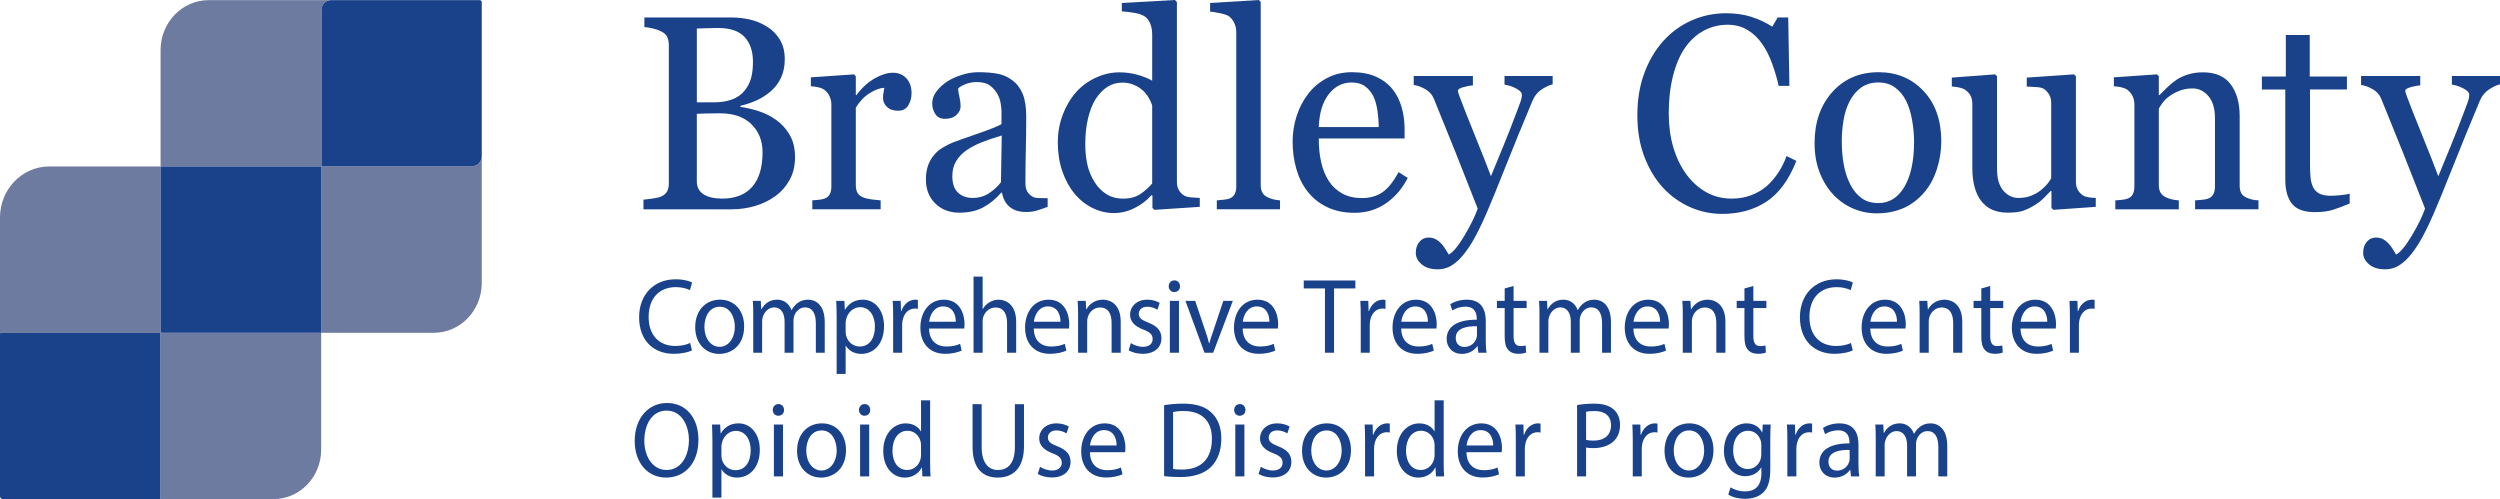
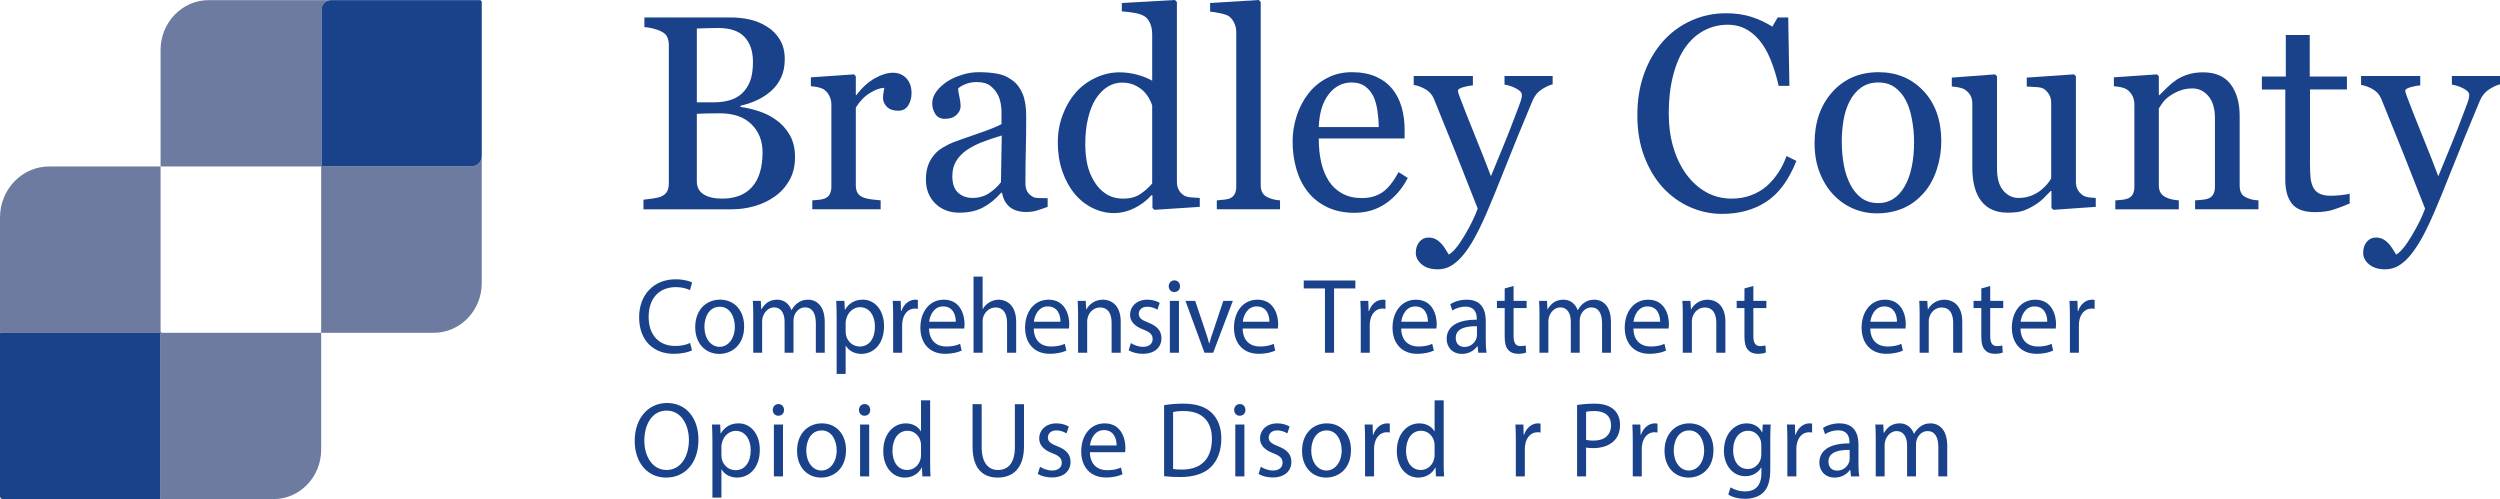
<svg xmlns="http://www.w3.org/2000/svg" version="1.1" id="Layer_1" x="0px" y="0px" viewBox="0 0 300.537 60" style="enable-background:new 0 0 300.537 60;" xml:space="preserve">
  <g>
    <g>
      <path style="fill:#6E7BA0;" d="M56.77,19.97H38.681c-0.018,0-0.033-0.015-0.033-0.034V1.2    c0-0.654,0.512-1.184,1.143-1.184H25.093c-3.197,0-5.789,2.684-5.789,5.996v13.999    h19.273c0.018,0,0.032,0.015,0.032,0.033v19.962h13.533    c3.188,0,5.772-2.676,5.772-5.978V18.786C57.914,19.44,57.402,19.97,56.77,19.97z" />
      <path style="fill:#6E7BA0;" d="M19.305,39.813V20.011H5.924C2.652,20.011,0,22.758,0,26.147    v13.975c0-0.054,0.042-0.098,0.095-0.098h19.098c0.052,0,0.095,0.044,0.095,0.098    v19.781C19.287,59.956,19.245,60,19.192,60h13.683c3.166,0,5.733-2.659,5.733-5.938    V40.005H19.491C19.388,40.005,19.305,39.919,19.305,39.813z" />
-       <path style="fill:#1A428A;" d="M38.577,20.011H19.305V39.813c0,0.106,0.083,0.193,0.186,0.193    h19.118V20.044C38.609,20.026,38.595,20.011,38.577,20.011z" />
      <path style="fill:#1A428A;" d="M19.287,59.902V40.121c0-0.054-0.042-0.098-0.095-0.098H0.095    C0.042,40.023,0,40.067,0,40.121v19.539C0,59.848,0.147,60,0.328,60h18.865    C19.245,60,19.287,59.956,19.287,59.902z" />
      <path style="fill:#1A428A;" d="M57.679,0.016H39.792c-0.631,0-1.143,0.53-1.143,1.184v18.736    c0,0.019,0.015,0.034,0.033,0.034h18.089c0.631,0,1.143-0.53,1.143-1.184V0.259    C57.914,0.125,57.808,0.016,57.679,0.016z" />
    </g>
    <g>
      <g>
        <path style="fill:#1A428A;" d="M83.19,42.12c-0.398,0.206-1.194,0.412-2.215,0.412     c-2.364,0-4.143-1.546-4.143-4.394c0-2.719,1.779-4.562,4.379-4.562     c1.045,0,1.704,0.232,1.991,0.387l-0.261,0.915     c-0.411-0.206-0.995-0.361-1.692-0.361c-1.966,0-3.272,1.301-3.272,3.582     c0,2.126,1.182,3.492,3.222,3.492c0.659,0,1.331-0.142,1.767-0.361     L83.19,42.12z" />
        <path style="fill:#1A428A;" d="M89.458,39.233c0,2.307-1.543,3.312-2.998,3.312     c-1.63,0-2.886-1.237-2.886-3.209c0-2.088,1.319-3.312,2.986-3.312     C88.288,36.025,89.458,37.326,89.458,39.233z M84.68,39.298     c0,1.366,0.759,2.397,1.829,2.397c1.045,0,1.829-1.018,1.829-2.422     c0-1.057-0.51-2.397-1.804-2.397C85.24,36.875,84.68,38.112,84.68,39.298z" />
        <path style="fill:#1A428A;" d="M90.551,37.854c0-0.644-0.012-1.173-0.05-1.688h0.958     l0.05,1.005h0.037c0.336-0.593,0.896-1.147,1.891-1.147     c0.821,0,1.443,0.515,1.704,1.25h0.025c0.187-0.348,0.423-0.619,0.672-0.812     c0.361-0.283,0.759-0.438,1.331-0.438c0.796,0,1.978,0.541,1.978,2.706v3.673     h-1.07v-3.531c0-1.198-0.423-1.92-1.306-1.92     c-0.622,0-1.107,0.477-1.294,1.031c-0.05,0.155-0.087,0.361-0.087,0.567v3.853     h-1.07V38.666c0-0.992-0.423-1.714-1.257-1.714     c-0.684,0-1.182,0.567-1.356,1.134c-0.062,0.167-0.087,0.361-0.087,0.554v3.763     h-1.07V37.854z" />
        <path style="fill:#1A428A;" d="M100.578,38.202c0-0.799-0.025-1.443-0.05-2.036h0.983     l0.05,1.069h0.025c0.448-0.76,1.157-1.211,2.14-1.211     c1.456,0,2.55,1.276,2.55,3.17c0,2.242-1.319,3.35-2.737,3.35     c-0.796,0-1.493-0.361-1.854-0.979h-0.025v3.389h-1.082V38.202z M101.66,39.865     c0,0.168,0.025,0.322,0.05,0.464c0.199,0.786,0.858,1.327,1.642,1.327     c1.157,0,1.829-0.979,1.829-2.41c0-1.25-0.635-2.319-1.791-2.319     c-0.746,0-1.443,0.554-1.655,1.405c-0.037,0.142-0.075,0.309-0.075,0.464     V39.865z" />
        <path style="fill:#1A428A;" d="M107.369,38.112c0-0.734-0.012-1.366-0.05-1.946h0.958     l0.037,1.224h0.05c0.274-0.838,0.933-1.366,1.667-1.366     c0.124,0,0.212,0.013,0.311,0.039v1.07c-0.112-0.026-0.224-0.039-0.373-0.039     c-0.771,0-1.319,0.606-1.468,1.456c-0.025,0.155-0.05,0.335-0.05,0.528v3.325     h-1.082V38.112z" />
        <path style="fill:#1A428A;" d="M111.687,39.491c0.025,1.534,0.97,2.165,2.065,2.165     c0.784,0,1.257-0.142,1.667-0.322l0.187,0.812     c-0.386,0.18-1.045,0.387-2.003,0.387c-1.854,0-2.961-1.263-2.961-3.144     s1.07-3.363,2.824-3.363c1.966,0,2.488,1.791,2.488,2.938     c0,0.232-0.025,0.412-0.037,0.528H111.687z M114.897,38.679     c0.012-0.722-0.286-1.843-1.518-1.843c-1.107,0-1.592,1.057-1.68,1.843     H114.897z" />
        <path style="fill:#1A428A;" d="M117.032,33.254h1.095v3.892h0.025     c0.174-0.322,0.448-0.606,0.784-0.799c0.323-0.193,0.709-0.322,1.12-0.322     c0.809,0,2.103,0.515,2.103,2.667v3.711h-1.095v-3.582     c0-1.005-0.361-1.856-1.393-1.856c-0.709,0-1.269,0.516-1.468,1.134     c-0.062,0.155-0.075,0.322-0.075,0.541v3.763h-1.095V33.254z" />
        <path style="fill:#1A428A;" d="M124.274,39.491c0.025,1.534,0.97,2.165,2.065,2.165     c0.784,0,1.257-0.142,1.667-0.322l0.187,0.812     c-0.386,0.18-1.045,0.387-2.003,0.387c-1.854,0-2.961-1.263-2.961-3.144     s1.07-3.363,2.824-3.363c1.966,0,2.488,1.791,2.488,2.938     c0,0.232-0.025,0.412-0.037,0.528H124.274z M127.484,38.679     c0.012-0.722-0.286-1.843-1.518-1.843c-1.107,0-1.592,1.057-1.68,1.843     H127.484z" />
        <path style="fill:#1A428A;" d="M129.6,37.854c0-0.644-0.012-1.173-0.05-1.688h0.97     l0.062,1.031h0.025c0.299-0.593,0.995-1.173,1.991-1.173     c0.834,0,2.128,0.515,2.128,2.654v3.724h-1.095V38.808     c0-1.005-0.361-1.843-1.393-1.843c-0.722,0-1.282,0.528-1.468,1.16     c-0.05,0.142-0.075,0.335-0.075,0.528v3.75h-1.095V37.854z" />
        <path style="fill:#1A428A;" d="M135.951,41.244c0.323,0.219,0.896,0.451,1.443,0.451     c0.796,0,1.17-0.412,1.17-0.928c0-0.541-0.311-0.838-1.12-1.147     c-1.082-0.4-1.592-1.018-1.592-1.766c0-1.005,0.784-1.83,2.078-1.83     c0.61,0,1.145,0.18,1.481,0.387l-0.274,0.825     c-0.236-0.155-0.672-0.361-1.232-0.361c-0.647,0-1.008,0.387-1.008,0.851     c0,0.516,0.361,0.747,1.145,1.057c1.045,0.412,1.58,0.954,1.58,1.881     c0,1.095-0.821,1.869-2.252,1.869c-0.659,0-1.269-0.167-1.692-0.425     L135.951,41.244z" />
        <path style="fill:#1A428A;" d="M141.853,34.414c0.012,0.387-0.261,0.696-0.697,0.696     c-0.386,0-0.659-0.309-0.659-0.696c0-0.399,0.286-0.709,0.684-0.709     C141.592,33.705,141.853,34.014,141.853,34.414z M140.634,42.403v-6.237h1.095     v6.237H140.634z" />
        <path style="fill:#1A428A;" d="M143.678,36.166l1.182,3.505     c0.199,0.567,0.361,1.082,0.485,1.598h0.037     c0.137-0.516,0.311-1.031,0.51-1.598l1.169-3.505h1.145l-2.364,6.237h-1.045     l-2.289-6.237H143.678z" />
        <path style="fill:#1A428A;" d="M149.387,39.491c0.025,1.534,0.97,2.165,2.065,2.165     c0.784,0,1.257-0.142,1.667-0.322l0.187,0.812     c-0.386,0.18-1.045,0.387-2.003,0.387c-1.854,0-2.961-1.263-2.961-3.144     s1.07-3.363,2.824-3.363c1.966,0,2.488,1.791,2.488,2.938     c0,0.232-0.025,0.412-0.037,0.528H149.387z M152.597,38.679     c0.012-0.722-0.286-1.843-1.518-1.843c-1.107,0-1.592,1.057-1.68,1.843     H152.597z" />
        <path style="fill:#1A428A;" d="M159.278,34.673h-2.55V33.72h6.207v0.953h-2.562v7.73h-1.095     V34.673z" />
        <path style="fill:#1A428A;" d="M163.582,38.113c0-0.734-0.012-1.366-0.05-1.946h0.958     l0.037,1.224h0.05c0.274-0.837,0.933-1.366,1.667-1.366     c0.124,0,0.211,0.013,0.311,0.039v1.069c-0.112-0.026-0.224-0.039-0.373-0.039     c-0.771,0-1.319,0.605-1.468,1.456c-0.025,0.155-0.05,0.335-0.05,0.528v3.324     h-1.082V38.113z" />
        <path style="fill:#1A428A;" d="M168.446,39.492c0.025,1.533,0.97,2.165,2.065,2.165     c0.784,0,1.256-0.142,1.667-0.322l0.187,0.812     c-0.386,0.18-1.045,0.387-2.003,0.387c-1.853,0-2.96-1.263-2.96-3.144     c0-1.881,1.07-3.363,2.824-3.363c1.965,0,2.488,1.791,2.488,2.937     c0,0.232-0.025,0.412-0.037,0.528H168.446z M171.655,38.68     c0.012-0.722-0.286-1.842-1.518-1.842c-1.107,0-1.592,1.056-1.679,1.842H171.655z     " />
        <path style="fill:#1A428A;" d="M177.713,42.403l-0.087-0.786h-0.037     c-0.336,0.49-0.983,0.928-1.841,0.928c-1.219,0-1.841-0.889-1.841-1.791     c0-1.507,1.294-2.332,3.62-2.319v-0.129c0-0.515-0.137-1.443-1.368-1.443     c-0.56,0-1.144,0.18-1.567,0.464l-0.249-0.747     c0.497-0.335,1.219-0.554,1.978-0.554c1.841,0,2.289,1.301,2.289,2.551v2.332     c0,0.541,0.025,1.069,0.1,1.494H177.713z M177.552,39.221     c-1.194-0.026-2.55,0.193-2.55,1.404c0,0.734,0.473,1.082,1.033,1.082     c0.784,0,1.281-0.515,1.455-1.044c0.037-0.116,0.062-0.245,0.062-0.361V39.221z" />
        <path style="fill:#1A428A;" d="M181.956,34.377v1.791h1.567v0.863h-1.567v3.363     c0,0.773,0.211,1.211,0.821,1.211c0.286,0,0.497-0.039,0.634-0.077l0.05,0.85     c-0.211,0.09-0.547,0.155-0.97,0.155c-0.51,0-0.921-0.167-1.182-0.477     c-0.311-0.335-0.423-0.889-0.423-1.623v-3.401h-0.933v-0.863h0.933v-1.494     L181.956,34.377z" />
        <path style="fill:#1A428A;" d="M185.066,37.855c0-0.644-0.012-1.173-0.05-1.688h0.958     l0.05,1.005h0.037c0.336-0.593,0.896-1.147,1.891-1.147     c0.821,0,1.443,0.515,1.704,1.25h0.025c0.187-0.348,0.423-0.618,0.672-0.812     c0.361-0.284,0.759-0.438,1.331-0.438c0.796,0,1.978,0.541,1.978,2.706v3.672     h-1.07V38.873c0-1.198-0.423-1.92-1.306-1.92     c-0.622,0-1.107,0.477-1.294,1.031c-0.05,0.155-0.087,0.361-0.087,0.567v3.852     H188.835v-3.736c0-0.992-0.423-1.714-1.256-1.714     c-0.684,0-1.182,0.567-1.356,1.134c-0.062,0.167-0.087,0.361-0.087,0.554v3.762     h-1.07V37.855z" />
        <path style="fill:#1A428A;" d="M196.361,39.492c0.025,1.533,0.97,2.165,2.065,2.165     c0.784,0,1.256-0.142,1.667-0.322l0.187,0.812     c-0.386,0.18-1.045,0.387-2.003,0.387c-1.853,0-2.96-1.263-2.96-3.144     c0-1.881,1.07-3.363,2.824-3.363c1.965,0,2.488,1.791,2.488,2.937     c0,0.232-0.025,0.412-0.037,0.528H196.361z M199.57,38.68     c0.012-0.722-0.286-1.842-1.518-1.842c-1.107,0-1.592,1.056-1.679,1.842H199.57z     " />
        <path style="fill:#1A428A;" d="M202.295,37.855c0-0.644-0.012-1.173-0.05-1.688h0.97     l0.062,1.031h0.025c0.298-0.593,0.995-1.172,1.99-1.172     c0.834,0,2.127,0.515,2.127,2.654v3.723h-1.095v-3.595     c0-1.005-0.361-1.842-1.393-1.842c-0.721,0-1.281,0.528-1.468,1.159     c-0.05,0.142-0.075,0.335-0.075,0.528v3.749h-1.095V37.855z" />
        <path style="fill:#1A428A;" d="M210.779,34.377v1.791h1.567v0.863h-1.567v3.363     c0,0.773,0.211,1.211,0.821,1.211c0.286,0,0.497-0.039,0.634-0.077l0.05,0.85     c-0.211,0.09-0.547,0.155-0.97,0.155c-0.51,0-0.921-0.167-1.182-0.477     c-0.311-0.335-0.423-0.889-0.423-1.623v-3.401h-0.933v-0.863h0.933v-1.494     L210.779,34.377z" />
-         <path style="fill:#1A428A;" d="M222.733,42.12c-0.398,0.206-1.194,0.412-2.214,0.412     c-2.363,0-4.142-1.546-4.142-4.393c0-2.718,1.779-4.561,4.378-4.561     c1.045,0,1.704,0.232,1.99,0.387l-0.261,0.915     c-0.41-0.206-0.995-0.361-1.692-0.361c-1.965,0-3.271,1.301-3.271,3.582     c0,2.126,1.182,3.492,3.222,3.492c0.659,0,1.331-0.142,1.766-0.361     L222.733,42.12z" />
        <path style="fill:#1A428A;" d="M224.836,39.492c0.025,1.533,0.97,2.165,2.065,2.165     c0.784,0,1.256-0.142,1.667-0.322l0.187,0.812     c-0.386,0.18-1.045,0.387-2.003,0.387c-1.853,0-2.96-1.263-2.96-3.144     c0-1.881,1.07-3.363,2.824-3.363c1.965,0,2.488,1.791,2.488,2.937     c0,0.232-0.025,0.412-0.037,0.528H224.836z M228.045,38.68     c0.012-0.722-0.286-1.842-1.518-1.842c-1.107,0-1.592,1.056-1.679,1.842H228.045z     " />
        <path style="fill:#1A428A;" d="M230.77,37.855c0-0.644-0.012-1.173-0.05-1.688h0.97     l0.062,1.031h0.025c0.298-0.593,0.995-1.172,1.99-1.172     c0.834,0,2.127,0.515,2.127,2.654v3.723h-1.095v-3.595     c0-1.005-0.361-1.842-1.393-1.842c-0.721,0-1.281,0.528-1.468,1.159     c-0.05,0.142-0.075,0.335-0.075,0.528v3.749h-1.095V37.855z" />
        <path style="fill:#1A428A;" d="M239.253,34.377v1.791h1.567v0.863h-1.567v3.363     c0,0.773,0.211,1.211,0.821,1.211c0.286,0,0.497-0.039,0.634-0.077l0.05,0.85     c-0.211,0.09-0.547,0.155-0.97,0.155c-0.51,0-0.921-0.167-1.182-0.477     c-0.311-0.335-0.423-0.889-0.423-1.623v-3.401h-0.933v-0.863h0.933v-1.494     L239.253,34.377z" />
        <path style="fill:#1A428A;" d="M242.898,39.492c0.025,1.533,0.97,2.165,2.065,2.165     c0.784,0,1.256-0.142,1.667-0.322l0.187,0.812     c-0.386,0.18-1.045,0.387-2.003,0.387c-1.853,0-2.96-1.263-2.96-3.144     c0-1.881,1.07-3.363,2.824-3.363c1.965,0,2.488,1.791,2.488,2.937     c0,0.232-0.025,0.412-0.037,0.528H242.898z M246.108,38.68     c0.012-0.722-0.286-1.842-1.518-1.842c-1.107,0-1.592,1.056-1.679,1.842H246.108z     " />
        <path style="fill:#1A428A;" d="M248.832,38.113c0-0.734-0.012-1.366-0.05-1.946h0.958     l0.037,1.224h0.05c0.274-0.837,0.933-1.366,1.667-1.366     c0.124,0,0.211,0.013,0.311,0.039v1.069c-0.112-0.026-0.224-0.039-0.373-0.039     c-0.771,0-1.319,0.605-1.468,1.456c-0.025,0.155-0.05,0.335-0.05,0.528v3.324     h-1.082V38.113z" />
      </g>
      <g>
        <path style="fill:#1A428A;" d="M93.298,14.417c0.653,0.455,1.196,1.051,1.628,1.788     c0.432,0.737,0.648,1.631,0.648,2.682c0,1.073-0.227,2.005-0.679,2.796     c-0.453,0.791-1.043,1.441-1.77,1.95c-0.706,0.498-1.504,0.878-2.394,1.138     c-0.89,0.26-1.809,0.39-2.757,0.39H77.354V24.006     c0.253-0.022,0.621-0.068,1.106-0.138c0.484-0.07,0.832-0.154,1.043-0.252     c0.326-0.152,0.558-0.355,0.695-0.609c0.137-0.254,0.205-0.582,0.205-0.983     V5.445c0-0.368-0.061-0.693-0.182-0.975c-0.121-0.282-0.361-0.509-0.719-0.683     c-0.316-0.163-0.669-0.287-1.059-0.374C78.054,3.326,77.727,3.272,77.464,3.251     V2.097h10.35c0.8,0,1.567,0.081,2.299,0.244     c0.732,0.162,1.43,0.45,2.094,0.861c0.621,0.379,1.132,0.894,1.533,1.544     c0.4,0.65,0.6,1.441,0.6,2.373c0,0.813-0.142,1.536-0.427,2.17     c-0.284,0.634-0.685,1.178-1.201,1.634c-0.485,0.433-1.04,0.799-1.667,1.097     c-0.627,0.298-1.304,0.528-2.031,0.691v0.146     c0.642,0.076,1.361,0.241,2.157,0.496     C91.968,13.607,92.676,13.961,93.298,14.417z M89.476,10.936     c0.389-0.467,0.659-0.977,0.812-1.531c0.152-0.554,0.229-1.21,0.229-1.97     c0-1.27-0.337-2.266-1.009-2.988c-0.673-0.722-1.734-1.083-3.184-1.083     c-0.336,0-0.76,0.008-1.269,0.024c-0.51,0.016-0.938,0.03-1.285,0.041v8.874     h2.002c0.862,0,1.6-0.114,2.215-0.342C88.601,11.734,89.098,11.392,89.476,10.936z      M91.67,18.301c0-1.365-0.445-2.487-1.335-3.364     c-0.89-0.878-2.162-1.317-3.816-1.317c-0.674,0-1.243,0.008-1.707,0.024     c-0.464,0.016-0.811,0.03-1.043,0.041v8.127c0,0.683,0.269,1.197,0.806,1.544     c0.537,0.347,1.285,0.52,2.244,0.52c1.57,0,2.771-0.471,3.603-1.414     C91.254,21.519,91.67,20.132,91.67,18.301z" />
        <path style="fill:#1A428A;" d="M109.581,11.198c0,0.553-0.132,1.043-0.395,1.471     c-0.263,0.428-0.669,0.642-1.217,0.642c-0.59,0-1.04-0.157-1.351-0.471     c-0.311-0.314-0.466-0.661-0.466-1.04c0-0.238,0.018-0.455,0.055-0.65     c0.037-0.195,0.071-0.39,0.103-0.585c-0.495,0-1.074,0.206-1.738,0.618     c-0.664,0.412-1.227,0.997-1.691,1.755v9.329c0,0.379,0.071,0.688,0.213,0.926     c0.142,0.238,0.366,0.417,0.672,0.536c0.263,0.108,0.603,0.19,1.019,0.244     c0.416,0.054,0.777,0.092,1.082,0.114v1.073h-8.217v-1.073     c0.242-0.022,0.492-0.043,0.751-0.065c0.258-0.022,0.482-0.065,0.672-0.13     c0.295-0.097,0.514-0.268,0.656-0.511s0.213-0.56,0.213-0.95v-9.887     c0-0.335-0.077-0.666-0.229-0.99c-0.153-0.324-0.366-0.584-0.64-0.779     c-0.2-0.13-0.437-0.225-0.711-0.284c-0.274-0.059-0.569-0.1-0.885-0.122     V9.297l5.183-0.358l0.221,0.228v2.259h0.079     c0.653-0.878,1.38-1.544,2.181-1.999c0.8-0.455,1.533-0.683,2.196-0.683     c0.664,0,1.203,0.222,1.62,0.666C109.372,9.855,109.581,10.451,109.581,11.198z" />
        <path style="fill:#1A428A;" d="M125.939,24.867c-0.495,0.184-0.93,0.333-1.304,0.447     c-0.374,0.114-0.798,0.171-1.272,0.171c-0.822,0-1.477-0.198-1.967-0.593     c-0.49-0.395-0.803-0.972-0.94-1.731h-0.095     c-0.685,0.78-1.42,1.376-2.204,1.788c-0.785,0.412-1.73,0.618-2.836,0.618     c-1.169,0-2.131-0.368-2.884-1.105c-0.753-0.737-1.13-1.701-1.13-2.893     c0-0.618,0.084-1.17,0.253-1.658c0.168-0.487,0.421-0.926,0.759-1.316     c0.263-0.325,0.611-0.615,1.043-0.87c0.432-0.254,0.837-0.458,1.217-0.609     c0.474-0.184,1.435-0.525,2.884-1.024c1.448-0.498,2.426-0.888,2.931-1.17     V13.311c0-0.141-0.029-0.412-0.087-0.813c-0.058-0.401-0.182-0.78-0.371-1.138     c-0.211-0.401-0.508-0.75-0.893-1.048c-0.385-0.298-0.93-0.447-1.635-0.447     c-0.485,0-0.935,0.084-1.351,0.252c-0.416,0.168-0.708,0.344-0.877,0.528     c0,0.217,0.05,0.536,0.15,0.959c0.1,0.423,0.15,0.813,0.15,1.17     c0,0.379-0.166,0.726-0.498,1.04c-0.332,0.314-0.793,0.471-1.383,0.471     c-0.527,0-0.914-0.192-1.161-0.577c-0.248-0.384-0.371-0.815-0.371-1.292     c0-0.498,0.171-0.975,0.514-1.43c0.342-0.455,0.787-0.862,1.335-1.219     c0.474-0.303,1.048-0.561,1.722-0.772c0.674-0.211,1.332-0.317,1.975-0.317     c0.885,0,1.656,0.063,2.315,0.187c0.658,0.125,1.256,0.393,1.794,0.804     c0.537,0.401,0.945,0.945,1.225,1.633c0.279,0.688,0.419,1.574,0.419,2.657     c0,1.55-0.016,2.923-0.047,4.12c-0.032,1.197-0.047,2.506-0.047,3.925     c0,0.423,0.071,0.759,0.213,1.008c0.142,0.249,0.361,0.461,0.656,0.634     c0.158,0.097,0.408,0.152,0.751,0.162c0.342,0.011,0.692,0.016,1.051,0.016     V24.867z M120.424,16.286c-0.895,0.271-1.68,0.538-2.354,0.798     c-0.674,0.26-1.301,0.586-1.88,0.977c-0.527,0.369-0.943,0.807-1.248,1.311     c-0.306,0.505-0.458,1.105-0.458,1.8c0,0.901,0.229,1.564,0.687,1.987     c0.458,0.424,1.04,0.635,1.746,0.635c0.748,0,1.406-0.187,1.975-0.562     c0.569-0.375,1.048-0.817,1.438-1.327L120.424,16.286z" />
        <path style="fill:#1A428A;" d="M144.23,24.867l-5.451,0.358l-0.238-0.228v-1.495     l-0.126-0.033c-0.547,0.629-1.223,1.143-2.028,1.544     c-0.805,0.401-1.633,0.601-2.485,0.601c-0.884,0-1.739-0.203-2.564-0.609     c-0.826-0.406-1.544-0.978-2.154-1.715c-0.621-0.748-1.113-1.647-1.476-2.698     c-0.363-1.051-0.544-2.21-0.544-3.478c0-1.159,0.195-2.259,0.584-3.299     c0.389-1.04,0.926-1.95,1.61-2.731c0.642-0.726,1.428-1.306,2.359-1.739     c0.931-0.433,1.88-0.65,2.848-0.65c0.726,0,1.438,0.095,2.138,0.284     c0.7,0.19,1.302,0.431,1.807,0.723V4.117c0-0.456-0.074-0.871-0.221-1.246     c-0.148-0.375-0.353-0.659-0.616-0.855c-0.295-0.206-0.693-0.355-1.193-0.448     c-0.501-0.092-1.04-0.16-1.62-0.204V0.357L141.243,0l0.238,0.243v21.602     c0,0.379,0.071,0.701,0.213,0.967c0.142,0.265,0.35,0.49,0.624,0.674     c0.2,0.13,0.49,0.211,0.869,0.243c0.379,0.033,0.727,0.054,1.043,0.065     V24.867z M138.509,22.056v-9.378c-0.084-0.282-0.221-0.585-0.41-0.91     c-0.189-0.325-0.426-0.623-0.71-0.894c-0.305-0.271-0.662-0.496-1.072-0.674     c-0.41-0.179-0.888-0.268-1.435-0.268c-0.631,0-1.212,0.168-1.743,0.504     c-0.531,0.336-1.001,0.818-1.411,1.446c-0.389,0.607-0.697,1.379-0.923,2.316     c-0.226,0.937-0.339,1.975-0.339,3.112c0,0.91,0.084,1.737,0.252,2.479     c0.168,0.742,0.452,1.433,0.852,2.072c0.368,0.607,0.839,1.095,1.412,1.463     c0.573,0.368,1.254,0.553,2.042,0.553c0.841,0,1.537-0.189,2.09-0.569     C137.666,22.928,138.131,22.511,138.509,22.056z" />
        <path style="fill:#1A428A;" d="M153.879,25.16h-7.601v-1.073     c0.242-0.022,0.5-0.046,0.774-0.073c0.274-0.027,0.5-0.068,0.68-0.122     c0.295-0.097,0.516-0.268,0.664-0.512c0.147-0.244,0.221-0.561,0.221-0.952     V3.854c0-0.39-0.082-0.756-0.245-1.098c-0.163-0.342-0.377-0.61-0.64-0.805     c-0.19-0.13-0.537-0.249-1.043-0.358c-0.506-0.108-0.911-0.173-1.217-0.195     v-1.04L151.335,0l0.221,0.244v21.991c0,0.379,0.068,0.691,0.205,0.934     c0.137,0.244,0.358,0.431,0.664,0.561c0.232,0.108,0.461,0.19,0.687,0.244     c0.226,0.054,0.482,0.092,0.766,0.114V25.16z" />
        <path style="fill:#1A428A;" d="M169.234,21.389c-0.653,1.279-1.528,2.297-2.623,3.056     c-1.096,0.758-2.354,1.138-3.777,1.138c-1.254,0-2.352-0.228-3.295-0.683     c-0.943-0.455-1.72-1.073-2.331-1.853c-0.611-0.78-1.067-1.69-1.367-2.731     c-0.3-1.04-0.45-2.14-0.45-3.299c0-1.04,0.161-2.061,0.482-3.064     c0.321-1.002,0.793-1.904,1.414-2.706c0.6-0.769,1.346-1.39,2.236-1.861     c0.89-0.471,1.888-0.707,2.995-0.707c1.138,0,2.112,0.184,2.923,0.553     c0.811,0.368,1.47,0.872,1.975,1.511c0.484,0.607,0.845,1.322,1.082,2.145     c0.237,0.824,0.356,1.718,0.356,2.682v1.073h-10.319     c0,1.053,0.097,2.009,0.292,2.867c0.195,0.858,0.503,1.613,0.924,2.264     c0.411,0.63,0.948,1.127,1.612,1.491c0.664,0.364,1.454,0.546,2.37,0.546     c0.938,0,1.746-0.226,2.426-0.678c0.68-0.452,1.335-1.266,1.967-2.442     L169.234,21.389z M165.742,15.278c0-0.605-0.05-1.253-0.15-1.944     c-0.1-0.691-0.261-1.269-0.482-1.734c-0.243-0.497-0.574-0.902-0.996-1.215     c-0.421-0.313-0.964-0.47-1.628-0.47c-1.106,0-2.025,0.473-2.758,1.418     c-0.732,0.945-1.13,2.26-1.193,3.946H165.742z" />
        <path style="fill:#1A428A;" d="M170.2,30.394c0-0.542,0.145-0.983,0.434-1.325     c0.29-0.341,0.65-0.512,1.083-0.512c0.337,0,0.626,0.065,0.869,0.194     c0.242,0.129,0.458,0.296,0.648,0.5c0.158,0.161,0.326,0.382,0.505,0.661     c0.179,0.279,0.321,0.511,0.427,0.693c0.526-0.292,1.156-1.054,1.888-2.287     c0.732-1.233,1.261-2.314,1.588-3.244c-1-2.567-1.906-4.864-2.717-6.889     c-0.811-2.026-1.659-4.122-2.543-6.288c-0.2-0.498-0.537-0.886-1.011-1.162     c-0.474-0.276-0.948-0.452-1.422-0.528V9.134h7.114v1.138     c-0.316,0.011-0.696,0.079-1.138,0.203s-0.664,0.268-0.664,0.43     c0,0.065,0.024,0.173,0.071,0.325s0.103,0.308,0.166,0.471     c0.399,1.072,1.008,2.618,1.828,4.637c0.819,2.019,1.455,3.635,1.907,4.848     c0.475-1.158,0.968-2.357,1.479-3.597c0.512-1.24,1.084-2.704,1.716-4.393     c0.074-0.206,0.179-0.49,0.317-0.853c0.137-0.363,0.206-0.674,0.206-0.934     c0-0.281-0.24-0.544-0.719-0.787c-0.48-0.244-0.935-0.392-1.367-0.447v-1.04     h5.786v1.008c-0.316,0.054-0.732,0.241-1.248,0.561     c-0.516,0.32-0.901,0.772-1.154,1.357c-1.254,2.991-2.368,5.716-3.342,8.175     c-0.975,2.46-1.715,4.269-2.22,5.428c-0.664,1.517-1.256,2.701-1.778,3.551     c-0.521,0.851-1.03,1.52-1.525,2.007c-0.485,0.455-0.924,0.761-1.319,0.918     c-0.395,0.157-0.803,0.236-1.225,0.236c-0.822,0-1.467-0.201-1.936-0.601     C170.434,31.374,170.2,30.914,170.2,30.394z" />
        <path style="fill:#1A428A;" d="M207.016,25.713c-1.337,0-2.618-0.271-3.845-0.813     c-1.226-0.542-2.313-1.322-3.26-2.342c-0.937-1.019-1.684-2.263-2.242-3.733     c-0.558-1.469-0.837-3.125-0.837-4.969s0.274-3.516,0.821-5.018     c0.547-1.502,1.305-2.794,2.273-3.879c0.958-1.073,2.089-1.903,3.394-2.488     c1.305-0.586,2.7-0.878,4.184-0.878c1.105,0,2.105,0.141,2.999,0.422     c0.895,0.282,1.747,0.677,2.557,1.187l0.647-1.105h1.264l0.142,8.224h-1.296     c-0.168-0.802-0.421-1.671-0.758-2.609c-0.337-0.937-0.731-1.731-1.184-2.381     c-0.505-0.737-1.105-1.314-1.799-1.731c-0.695-0.417-1.489-0.626-2.383-0.626     c-1.021,0-1.971,0.233-2.849,0.699c-0.879,0.466-1.639,1.155-2.28,2.066     c-0.61,0.879-1.089,1.996-1.436,3.351c-0.347,1.356-0.521,2.868-0.521,4.538     c0,1.475,0.181,2.828,0.544,4.058c0.363,1.231,0.881,2.313,1.555,3.245     c0.673,0.922,1.47,1.643,2.391,2.163c0.921,0.521,1.949,0.781,3.086,0.781     c0.852,0,1.636-0.138,2.352-0.414c0.716-0.276,1.336-0.642,1.863-1.097     c0.526-0.477,0.989-1.018,1.389-1.625c0.4-0.607,0.726-1.268,0.979-1.983     l1.185,0.585c-0.905,2.286-2.105,3.92-3.6,4.9     C210.857,25.222,209.079,25.713,207.016,25.713z" />
        <path style="fill:#1A428A;" d="M233.371,16.985c0,1.127-0.174,2.235-0.522,3.324     c-0.348,1.089-0.844,2.013-1.487,2.771c-0.728,0.867-1.572,1.511-2.531,1.934     c-0.96,0.423-2.035,0.634-3.227,0.634c-0.991,0-1.935-0.193-2.831-0.577     c-0.896-0.384-1.693-0.945-2.389-1.682c-0.685-0.726-1.231-1.612-1.637-2.657     c-0.406-1.046-0.609-2.219-0.609-3.519c0-2.503,0.709-4.551,2.128-6.144     c1.418-1.593,3.277-2.389,5.576-2.389c2.183,0,3.984,0.756,5.402,2.267     C232.662,12.458,233.371,14.471,233.371,16.985z M230.1,17.017     c0-0.813-0.079-1.671-0.238-2.576c-0.158-0.905-0.396-1.671-0.712-2.3     c-0.338-0.672-0.781-1.211-1.33-1.617c-0.549-0.406-1.219-0.609-2.01-0.609     c-0.813,0-1.507,0.206-2.082,0.618c-0.575,0.412-1.042,0.975-1.401,1.69     c-0.338,0.661-0.575,1.414-0.713,2.259c-0.137,0.845-0.206,1.664-0.206,2.454     c0,1.04,0.082,2.002,0.245,2.885c0.163,0.883,0.425,1.672,0.784,2.365     c0.359,0.694,0.81,1.238,1.354,1.634c0.543,0.396,1.216,0.593,2.018,0.593     c1.319,0,2.364-0.655,3.134-1.967C229.715,21.135,230.1,19.325,230.1,17.017z" />
        <path style="fill:#1A428A;" d="M251.939,24.867l-5.087,0.358l-0.238-0.228v-2.032h-0.095     c-0.253,0.271-0.537,0.561-0.852,0.869c-0.316,0.309-0.678,0.588-1.088,0.837     c-0.474,0.293-0.931,0.514-1.373,0.666c-0.442,0.152-1.067,0.228-1.877,0.228     c-1.378,0-2.427-0.463-3.148-1.388c-0.721-0.926-1.08-2.27-1.08-4.035v-7.663     c0-0.39-0.072-0.717-0.215-0.982c-0.143-0.265-0.353-0.495-0.628-0.69     c-0.191-0.13-0.429-0.225-0.716-0.284c-0.286-0.059-0.588-0.1-0.906-0.122     V9.329l5.199-0.39l0.237,0.228v11.134c0,1.159,0.253,2.032,0.759,2.617     c0.506,0.585,1.111,0.878,1.817,0.878c0.579,0,1.095-0.092,1.549-0.276     c0.453-0.184,0.832-0.4,1.138-0.65c0.284-0.227,0.535-0.468,0.751-0.722     c0.216-0.254,0.382-0.49,0.498-0.706v-9.075c0-0.357-0.074-0.674-0.221-0.95     c-0.148-0.276-0.353-0.511-0.616-0.706c-0.19-0.13-0.472-0.209-0.845-0.235     c-0.374-0.027-0.793-0.051-1.256-0.073V9.329l5.672-0.39l0.238,0.227v12.712     c0,0.368,0.074,0.682,0.221,0.942c0.147,0.26,0.353,0.481,0.616,0.665     c0.19,0.119,0.416,0.198,0.679,0.236c0.263,0.038,0.553,0.062,0.869,0.073     V24.867z" />
        <path style="fill:#1A428A;" d="M271.499,25.16h-7.616v-1.073     c0.242-0.022,0.508-0.043,0.798-0.065c0.29-0.022,0.529-0.065,0.719-0.13     c0.295-0.098,0.514-0.268,0.656-0.512c0.142-0.244,0.213-0.561,0.213-0.951     v-8.24c0-1.138-0.262-2.015-0.784-2.633c-0.523-0.618-1.159-0.926-1.909-0.926     c-0.56,0-1.072,0.089-1.536,0.268c-0.465,0.179-0.876,0.398-1.235,0.658     c-0.349,0.249-0.626,0.518-0.832,0.805c-0.206,0.287-0.357,0.517-0.451,0.691     v9.216c0,0.368,0.074,0.672,0.221,0.91c0.147,0.238,0.369,0.422,0.664,0.553     c0.221,0.108,0.461,0.19,0.719,0.244c0.258,0.054,0.524,0.092,0.798,0.114     v1.073h-7.632v-1.073c0.242-0.022,0.492-0.043,0.751-0.065     c0.258-0.022,0.482-0.065,0.672-0.13c0.295-0.097,0.514-0.268,0.656-0.511     c0.142-0.244,0.213-0.56,0.213-0.95v-9.887c0-0.368-0.077-0.706-0.229-1.015     c-0.153-0.308-0.366-0.56-0.64-0.755c-0.2-0.13-0.437-0.225-0.711-0.284     c-0.274-0.059-0.569-0.1-0.885-0.122V9.297l5.183-0.358l0.221,0.228v2.259     h0.079c0.253-0.26,0.569-0.571,0.948-0.935     c0.379-0.363,0.737-0.658,1.075-0.886c0.39-0.26,0.853-0.477,1.391-0.65     c0.537-0.173,1.143-0.26,1.817-0.26c1.496,0,2.605,0.479,3.326,1.438     c0.721,0.959,1.082,2.235,1.082,3.828v8.338c0,0.379,0.063,0.685,0.19,0.918     c0.126,0.233,0.342,0.415,0.648,0.545c0.253,0.108,0.471,0.184,0.656,0.227     c0.184,0.043,0.44,0.076,0.766,0.098V25.16z" />
        <path style="fill:#1A428A;" d="M282.468,24.461c-0.685,0.293-1.333,0.539-1.944,0.74     c-0.611,0.2-1.359,0.301-2.244,0.301c-1.306,0-2.226-0.339-2.757-1.016     c-0.532-0.677-0.798-1.634-0.798-2.869V10.76h-2.813V9.199h2.876V4.21h2.876     V9.199h4.472v1.56h-4.44v8.956c0,0.672,0.024,1.233,0.071,1.682     c0.048,0.45,0.161,0.843,0.34,1.178c0.168,0.314,0.421,0.553,0.758,0.715     c0.337,0.162,0.79,0.244,1.359,0.244c0.263,0,0.65-0.024,1.161-0.073     c0.511-0.049,0.872-0.111,1.082-0.187V24.461z" />
        <path style="fill:#1A428A;" d="M284.087,30.394c0-0.542,0.145-0.983,0.434-1.325     c0.29-0.341,0.65-0.512,1.083-0.512c0.337,0,0.626,0.065,0.869,0.194     c0.242,0.129,0.458,0.296,0.648,0.5c0.158,0.161,0.326,0.382,0.505,0.661     c0.179,0.279,0.321,0.511,0.427,0.693c0.526-0.292,1.156-1.054,1.888-2.287     c0.732-1.233,1.261-2.314,1.588-3.244c-1-2.567-1.906-4.864-2.717-6.889     c-0.811-2.026-1.659-4.122-2.543-6.288c-0.2-0.498-0.537-0.886-1.011-1.162     c-0.474-0.276-0.948-0.452-1.422-0.528V9.134h7.114v1.138     c-0.316,0.011-0.696,0.079-1.138,0.203s-0.664,0.268-0.664,0.43     c0,0.065,0.024,0.173,0.071,0.325s0.103,0.308,0.166,0.471     c0.399,1.072,1.008,2.618,1.828,4.637c0.819,2.019,1.455,3.635,1.907,4.848     c0.475-1.158,0.968-2.357,1.479-3.597c0.512-1.24,1.084-2.704,1.716-4.393     c0.074-0.206,0.179-0.49,0.317-0.853c0.137-0.363,0.206-0.674,0.206-0.934     c0-0.281-0.24-0.544-0.719-0.787c-0.48-0.244-0.935-0.392-1.367-0.447v-1.04     h5.786v1.008c-0.316,0.054-0.732,0.241-1.248,0.561     c-0.516,0.32-0.901,0.772-1.154,1.357c-1.254,2.991-2.368,5.716-3.342,8.175     c-0.975,2.46-1.715,4.269-2.22,5.428c-0.664,1.517-1.256,2.701-1.778,3.551     c-0.521,0.851-1.03,1.52-1.525,2.007c-0.485,0.455-0.924,0.761-1.319,0.918     c-0.395,0.157-0.803,0.236-1.225,0.236c-0.822,0-1.467-0.201-1.936-0.601     C284.322,31.374,284.087,30.914,284.087,30.394z" />
      </g>
      <g>
        <path style="fill:#1A428A;" d="M83.963,52.839c0,2.989-1.754,4.574-3.893,4.574     c-2.214,0-3.769-1.778-3.769-4.406c0-2.757,1.654-4.561,3.893-4.561     C82.482,48.446,83.963,50.262,83.963,52.839z M77.457,52.981     c0,1.855,0.97,3.517,2.674,3.517c1.717,0,2.687-1.636,2.687-3.607     c0-1.726-0.871-3.53-2.674-3.53C78.353,49.361,77.457,51.074,77.457,52.981z" />
        <path style="fill:#1A428A;" d="M85.643,53.071c0-0.799-0.025-1.443-0.05-2.036h0.983     l0.05,1.069h0.025c0.448-0.76,1.157-1.211,2.14-1.211     c1.455,0,2.55,1.275,2.55,3.169c0,2.242-1.319,3.35-2.737,3.35     c-0.796,0-1.493-0.361-1.853-0.979h-0.025V59.822H85.643V53.071z M86.725,54.733     c0,0.167,0.025,0.322,0.05,0.464c0.199,0.786,0.858,1.327,1.642,1.327     c1.157,0,1.828-0.979,1.828-2.409c0-1.25-0.634-2.319-1.791-2.319     c-0.746,0-1.443,0.554-1.654,1.404c-0.037,0.142-0.075,0.309-0.075,0.464V54.733     z" />
        <path style="fill:#1A428A;" d="M94.251,49.283c0.012,0.387-0.261,0.696-0.697,0.696     c-0.386,0-0.659-0.309-0.659-0.696c0-0.399,0.286-0.709,0.684-0.709     C93.99,48.575,94.251,48.884,94.251,49.283z M93.032,57.271v-6.236h1.095v6.236     H93.032z" />
        <path style="fill:#1A428A;" d="M101.702,54.102c0,2.306-1.542,3.311-2.998,3.311     c-1.63,0-2.886-1.237-2.886-3.208c0-2.087,1.319-3.311,2.985-3.311     C100.533,50.894,101.702,52.195,101.702,54.102z M96.925,54.166     c0,1.366,0.759,2.396,1.829,2.396c1.045,0,1.828-1.018,1.828-2.422     c0-1.056-0.51-2.396-1.804-2.396C97.485,51.744,96.925,52.981,96.925,54.166z" />
        <path style="fill:#1A428A;" d="M104.613,49.283c0.012,0.387-0.261,0.696-0.697,0.696     c-0.386,0-0.659-0.309-0.659-0.696c0-0.399,0.286-0.709,0.684-0.709     C104.352,48.575,104.613,48.884,104.613,49.283z M103.394,57.271v-6.236h1.095v6.236     H103.394z" />
        <path style="fill:#1A428A;" d="M111.816,48.124v7.537c0,0.554,0.012,1.185,0.05,1.611     h-0.983l-0.05-1.082h-0.025c-0.336,0.696-1.07,1.224-2.052,1.224     c-1.455,0-2.575-1.276-2.575-3.169c-0.012-2.074,1.231-3.35,2.699-3.35     c0.921,0,1.542,0.451,1.816,0.953h0.025v-3.724H111.816z M110.721,53.574     c0-0.142-0.012-0.335-0.05-0.477c-0.162-0.722-0.759-1.314-1.58-1.314     c-1.132,0-1.804,1.031-1.804,2.409c0,1.263,0.597,2.306,1.779,2.306     c0.734,0,1.406-0.502,1.605-1.353c0.037-0.155,0.05-0.309,0.05-0.49V53.574z     " />
        <path style="fill:#1A428A;" d="M118.011,48.588v5.141c0,1.945,0.833,2.77,1.953,2.77     c1.244,0,2.04-0.85,2.04-2.77v-5.141h1.095v5.063     c0,2.667-1.356,3.762-3.172,3.762c-1.717,0-3.01-1.018-3.01-3.711v-5.115     H118.011z" />
        <path style="fill:#1A428A;" d="M125.027,56.112c0.323,0.219,0.896,0.451,1.443,0.451     c0.796,0,1.169-0.412,1.169-0.928c0-0.541-0.311-0.837-1.119-1.147     c-1.082-0.399-1.592-1.018-1.592-1.765c0-1.005,0.784-1.829,2.077-1.829     c0.61,0,1.144,0.18,1.48,0.386l-0.274,0.825     c-0.236-0.155-0.672-0.361-1.231-0.361c-0.647,0-1.008,0.387-1.008,0.85     c0,0.515,0.361,0.747,1.144,1.056c1.045,0.412,1.58,0.953,1.58,1.881     c0,1.095-0.821,1.868-2.252,1.868c-0.659,0-1.269-0.167-1.692-0.425     L125.027,56.112z" />
        <path style="fill:#1A428A;" d="M131.023,54.36c0.025,1.533,0.97,2.165,2.065,2.165     c0.784,0,1.256-0.142,1.667-0.322l0.187,0.812     c-0.386,0.18-1.045,0.387-2.003,0.387c-1.853,0-2.96-1.263-2.96-3.144     c0-1.881,1.07-3.363,2.824-3.363c1.965,0,2.488,1.791,2.488,2.937     c0,0.232-0.025,0.412-0.037,0.528H131.023z M134.232,53.548     c0.012-0.722-0.286-1.842-1.518-1.842c-1.107,0-1.592,1.056-1.679,1.842H134.232     z" />
        <path style="fill:#1A428A;" d="M139.942,48.703c0.659-0.103,1.443-0.18,2.301-0.18     c1.555,0,2.662,0.374,3.396,1.082c0.746,0.709,1.182,1.714,1.182,3.118     c0,1.417-0.423,2.577-1.207,3.375c-0.784,0.812-2.077,1.25-3.707,1.25     c-0.771,0-1.418-0.039-1.965-0.103V48.703z M141.024,56.382     c0.274,0.052,0.672,0.064,1.095,0.064c2.314,0,3.57-1.34,3.57-3.685     c0.012-2.049-1.107-3.35-3.396-3.35c-0.56,0-0.983,0.052-1.269,0.116V56.382z     " />
        <path style="fill:#1A428A;" d="M149.72,49.283c0.012,0.387-0.261,0.696-0.697,0.696     c-0.386,0-0.659-0.309-0.659-0.696c0-0.399,0.286-0.709,0.684-0.709     C149.458,48.575,149.72,48.884,149.72,49.283z M148.501,57.271v-6.236h1.095v6.236     H148.501z" />
        <path style="fill:#1A428A;" d="M151.573,56.112c0.323,0.219,0.896,0.451,1.443,0.451     c0.796,0,1.169-0.412,1.169-0.928c0-0.541-0.311-0.837-1.119-1.147     c-1.082-0.399-1.592-1.018-1.592-1.765c0-1.005,0.784-1.829,2.077-1.829     c0.61,0,1.144,0.18,1.48,0.386l-0.274,0.825     c-0.236-0.155-0.672-0.361-1.231-0.361c-0.647,0-1.008,0.387-1.008,0.85     c0,0.515,0.361,0.747,1.144,1.056c1.045,0.412,1.58,0.953,1.58,1.881     c0,1.095-0.821,1.868-2.252,1.868c-0.659,0-1.269-0.167-1.692-0.425     L151.573,56.112z" />
        <path style="fill:#1A428A;" d="M162.408,54.102c0,2.306-1.542,3.311-2.998,3.311     c-1.63,0-2.886-1.237-2.886-3.208c0-2.087,1.319-3.311,2.985-3.311     C161.239,50.894,162.408,52.195,162.408,54.102z M157.631,54.166     c0,1.366,0.759,2.396,1.829,2.396c1.045,0,1.828-1.018,1.828-2.422     c0-1.056-0.51-2.396-1.804-2.396C158.191,51.744,157.631,52.981,157.631,54.166z" />
        <path style="fill:#1A428A;" d="M164.1,52.981c0-0.734-0.012-1.366-0.05-1.946h0.958     l0.037,1.224h0.05c0.274-0.837,0.933-1.366,1.667-1.366     c0.124,0,0.211,0.013,0.311,0.039v1.069c-0.112-0.026-0.224-0.039-0.373-0.039     c-0.771,0-1.319,0.605-1.468,1.456c-0.025,0.155-0.05,0.335-0.05,0.528v3.324     h-1.082V52.981z" />
        <path style="fill:#1A428A;" d="M173.554,48.124v7.537c0,0.554,0.012,1.185,0.05,1.611     h-0.983l-0.05-1.082h-0.025c-0.336,0.696-1.07,1.224-2.052,1.224     c-1.455,0-2.575-1.276-2.575-3.169c-0.012-2.074,1.231-3.35,2.699-3.35     c0.921,0,1.542,0.451,1.816,0.953h0.025v-3.724H173.554z M172.46,53.574     c0-0.142-0.012-0.335-0.05-0.477c-0.162-0.722-0.759-1.314-1.58-1.314     c-1.132,0-1.804,1.031-1.804,2.409c0,1.263,0.597,2.306,1.779,2.306     c0.734,0,1.406-0.502,1.605-1.353c0.037-0.155,0.05-0.309,0.05-0.49V53.574z     " />
-         <path style="fill:#1A428A;" d="M176.291,54.36c0.025,1.533,0.97,2.165,2.065,2.165     c0.784,0,1.256-0.142,1.667-0.322l0.187,0.812     c-0.386,0.18-1.045,0.387-2.003,0.387c-1.853,0-2.96-1.263-2.96-3.144     c0-1.881,1.07-3.363,2.824-3.363c1.965,0,2.488,1.791,2.488,2.937     c0,0.232-0.025,0.412-0.037,0.528H176.291z M179.5,53.548     c0.012-0.722-0.286-1.842-1.518-1.842c-1.107,0-1.592,1.056-1.679,1.842H179.5     z" />
        <path style="fill:#1A428A;" d="M182.225,52.981c0-0.734-0.012-1.366-0.05-1.946h0.958     l0.037,1.224h0.05c0.274-0.837,0.933-1.366,1.667-1.366     c0.124,0,0.211,0.013,0.311,0.039v1.069c-0.112-0.026-0.224-0.039-0.373-0.039     c-0.771,0-1.319,0.605-1.468,1.456c-0.025,0.155-0.05,0.335-0.05,0.528v3.324     h-1.082V52.981z" />
        <path style="fill:#1A428A;" d="M189.589,48.691c0.522-0.09,1.207-0.167,2.077-0.167     c1.07,0,1.853,0.258,2.351,0.722c0.46,0.412,0.734,1.044,0.734,1.817     c0,0.786-0.224,1.404-0.647,1.855c-0.572,0.631-1.505,0.953-2.562,0.953     c-0.323,0-0.622-0.013-0.871-0.077v3.479h-1.082V48.691z M190.671,52.878     c0.236,0.064,0.535,0.09,0.896,0.09c1.306,0,2.102-0.657,2.102-1.855     c0-1.147-0.784-1.701-1.978-1.701c-0.473,0-0.834,0.039-1.02,0.09V52.878z" />
        <path style="fill:#1A428A;" d="M196.282,52.981c0-0.734-0.012-1.366-0.05-1.946h0.958     l0.037,1.224h0.05c0.274-0.837,0.933-1.366,1.667-1.366     c0.124,0,0.211,0.013,0.311,0.039v1.069c-0.112-0.026-0.224-0.039-0.373-0.039     c-0.771,0-1.319,0.605-1.468,1.456c-0.025,0.155-0.05,0.335-0.05,0.528v3.324     h-1.082V52.981z" />
        <path style="fill:#1A428A;" d="M205.985,54.102c0,2.306-1.542,3.311-2.998,3.311     c-1.63,0-2.886-1.237-2.886-3.208c0-2.087,1.319-3.311,2.985-3.311     C204.815,50.894,205.985,52.195,205.985,54.102z M201.208,54.166     c0,1.366,0.759,2.396,1.829,2.396c1.045,0,1.828-1.018,1.828-2.422     c0-1.056-0.51-2.396-1.804-2.396C201.768,51.744,201.208,52.981,201.208,54.166z" />
        <path style="fill:#1A428A;" d="M212.864,51.035c-0.025,0.451-0.05,0.953-0.05,1.714v3.62     c0,1.43-0.274,2.306-0.858,2.847c-0.585,0.567-1.43,0.747-2.189,0.747     c-0.722,0-1.518-0.18-2.003-0.515l0.274-0.863     c0.398,0.258,1.02,0.49,1.766,0.49c1.12,0,1.94-0.606,1.94-2.177v-0.696     h-0.025c-0.336,0.58-0.983,1.044-1.916,1.044c-1.493,0-2.562-1.314-2.562-3.041     c0-2.113,1.331-3.311,2.712-3.311c1.045,0,1.617,0.567,1.878,1.082h0.025     l0.05-0.94H212.864z M211.732,53.496c0-0.193-0.012-0.361-0.062-0.515     c-0.199-0.657-0.734-1.198-1.53-1.198c-1.045,0-1.791,0.915-1.791,2.358     c0,1.224,0.597,2.242,1.779,2.242c0.672,0,1.281-0.438,1.518-1.16     c0.062-0.193,0.087-0.412,0.087-0.605V53.496z" />
        <path style="fill:#1A428A;" d="M214.867,52.981c0-0.734-0.012-1.366-0.05-1.946h0.958     l0.037,1.224h0.05c0.274-0.837,0.933-1.366,1.667-1.366     c0.124,0,0.211,0.013,0.311,0.039v1.069c-0.112-0.026-0.224-0.039-0.373-0.039     c-0.771,0-1.319,0.605-1.468,1.456c-0.025,0.155-0.05,0.335-0.05,0.528v3.324     h-1.082V52.981z" />
        <path style="fill:#1A428A;" d="M222.518,57.271l-0.087-0.786h-0.037     c-0.336,0.49-0.983,0.928-1.841,0.928c-1.219,0-1.841-0.889-1.841-1.791     c0-1.507,1.294-2.332,3.62-2.319v-0.129c0-0.515-0.137-1.443-1.368-1.443     c-0.56,0-1.144,0.18-1.567,0.464l-0.249-0.747     c0.497-0.335,1.219-0.554,1.978-0.554c1.841,0,2.289,1.301,2.289,2.551v2.332     c0,0.541,0.025,1.069,0.1,1.494H222.518z M222.356,54.089     c-1.194-0.026-2.55,0.193-2.55,1.404c0,0.734,0.473,1.082,1.033,1.082     c0.784,0,1.281-0.515,1.455-1.044c0.037-0.116,0.062-0.245,0.062-0.361V54.089z" />
        <path style="fill:#1A428A;" d="M225.491,52.723c0-0.644-0.012-1.173-0.05-1.688h0.958     l0.05,1.005h0.037c0.336-0.593,0.896-1.147,1.891-1.147     c0.821,0,1.443,0.515,1.704,1.25h0.025c0.187-0.348,0.423-0.618,0.672-0.812     c0.361-0.284,0.759-0.438,1.331-0.438c0.796,0,1.978,0.541,1.978,2.706v3.672     H233.017v-3.53c0-1.198-0.423-1.92-1.306-1.92c-0.622,0-1.107,0.477-1.294,1.031     c-0.05,0.155-0.087,0.361-0.087,0.567v3.852h-1.07v-3.736     c0-0.992-0.423-1.714-1.256-1.714c-0.684,0-1.182,0.567-1.356,1.134     c-0.062,0.167-0.087,0.361-0.087,0.554v3.762h-1.07V52.723z" />
      </g>
    </g>
  </g>
</svg>